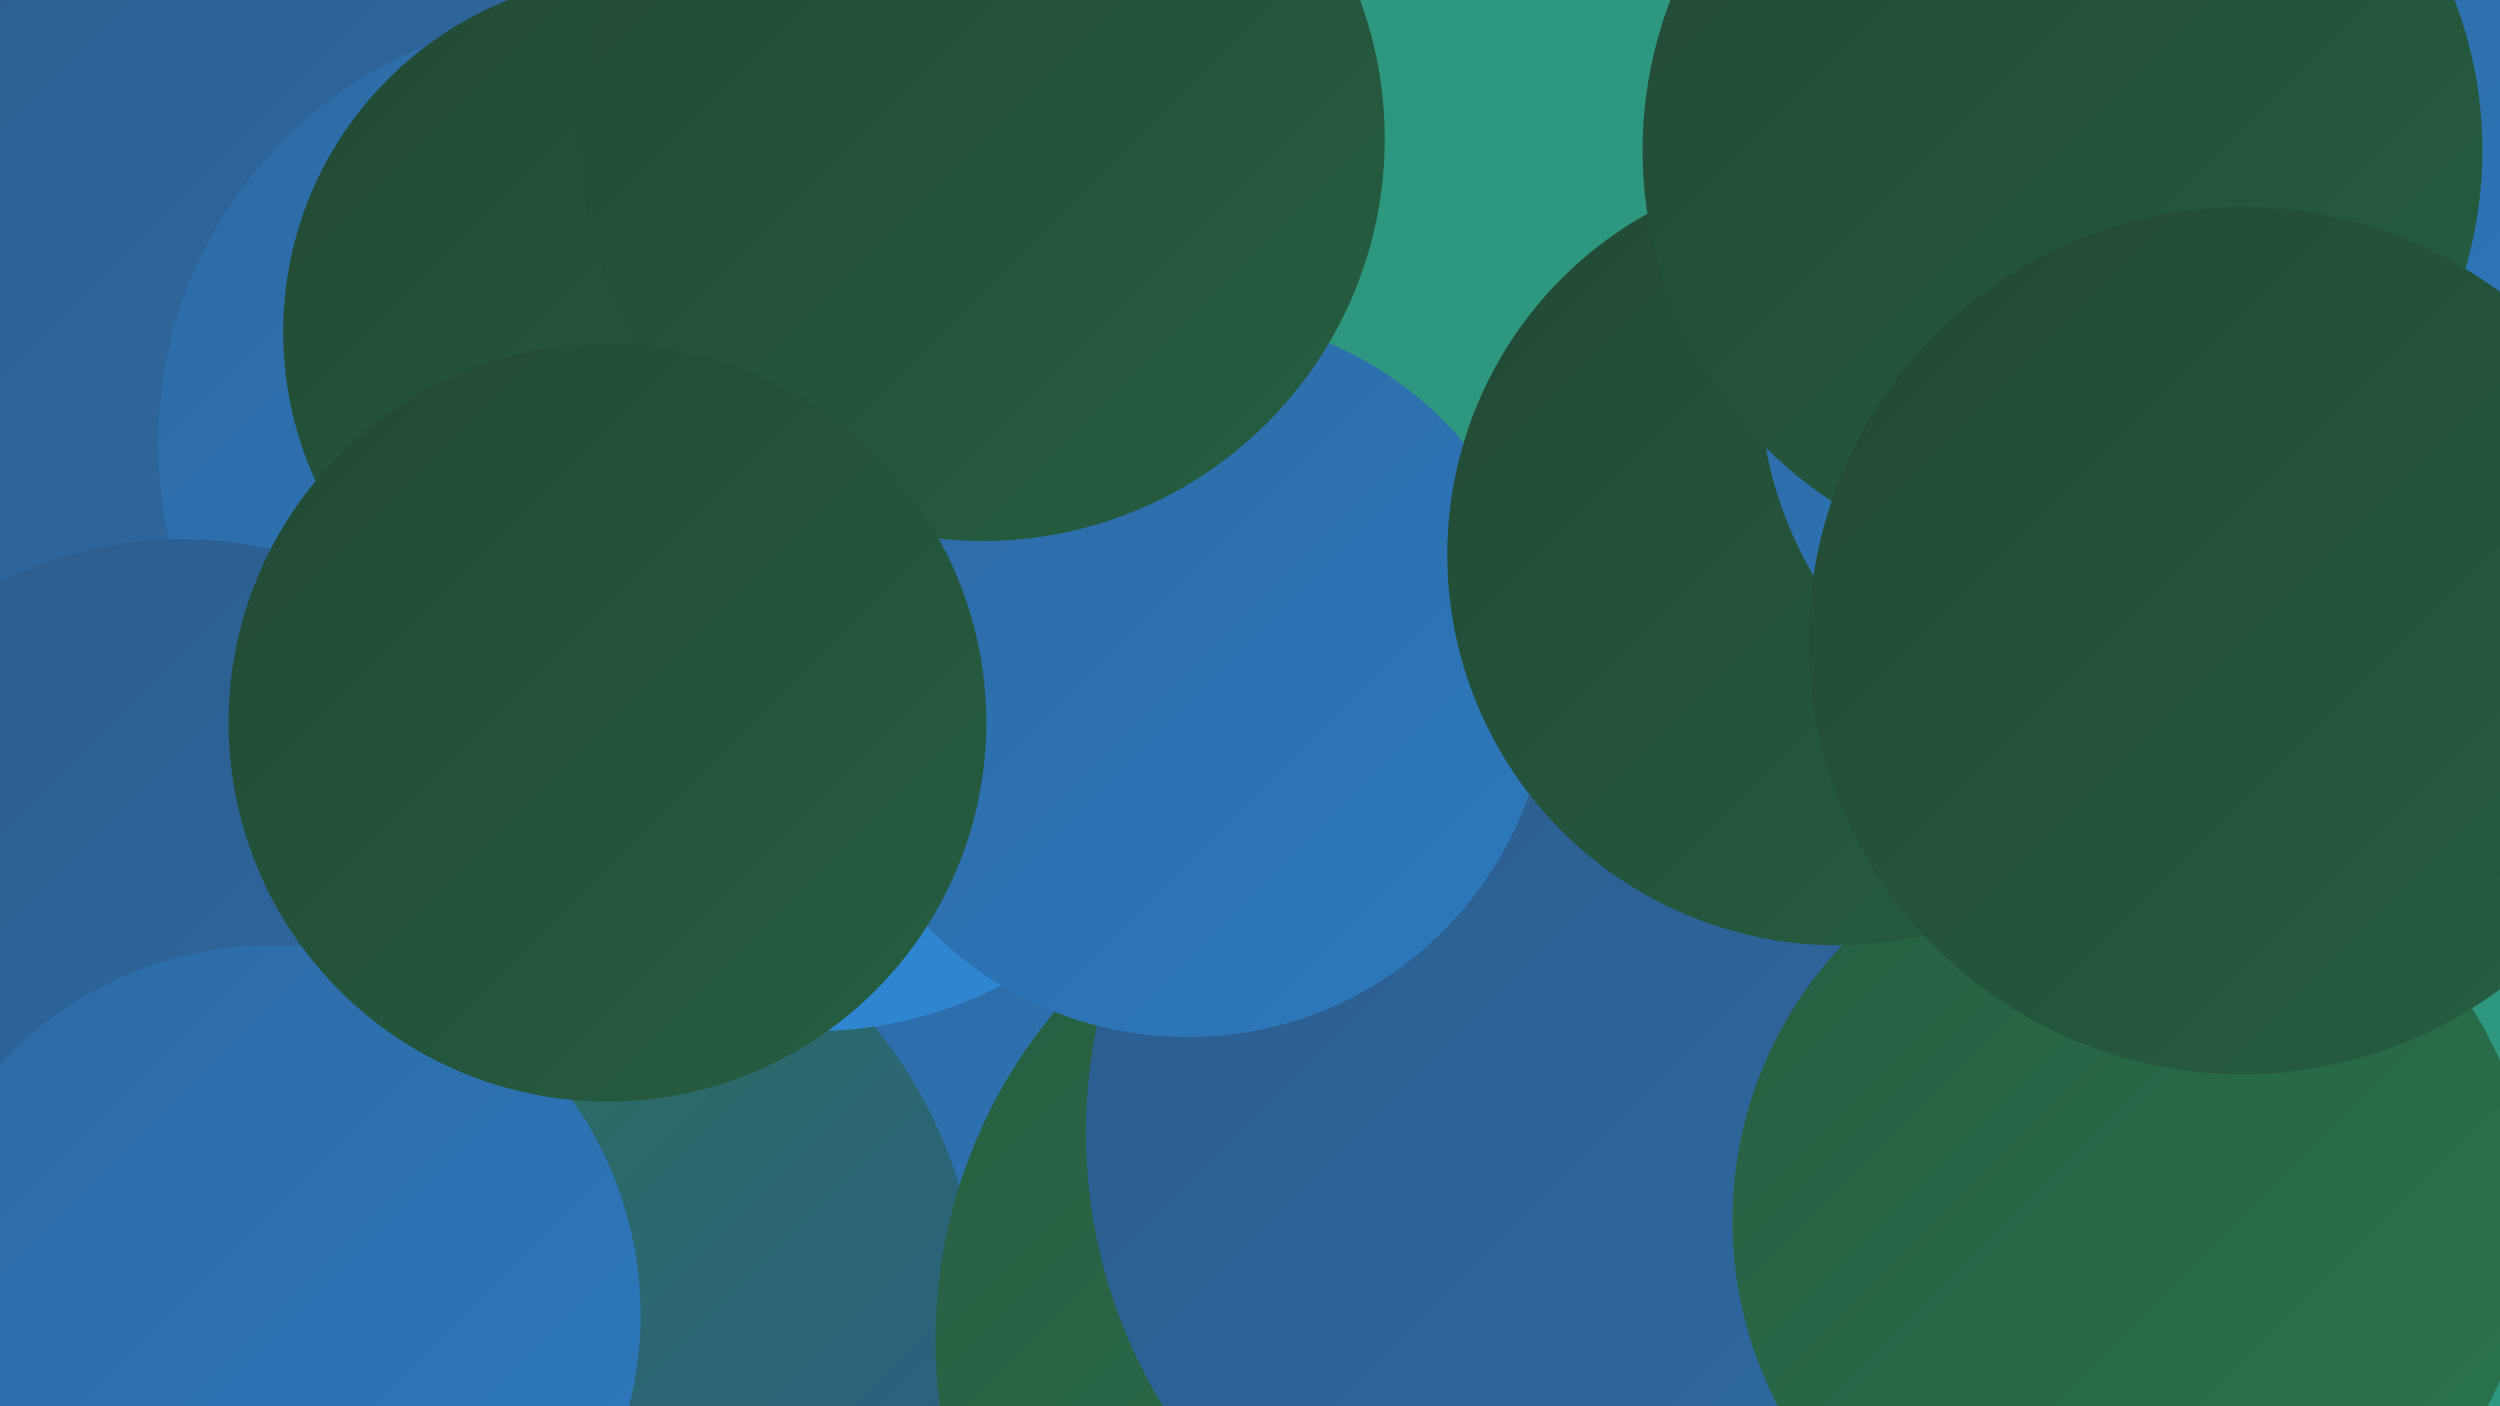
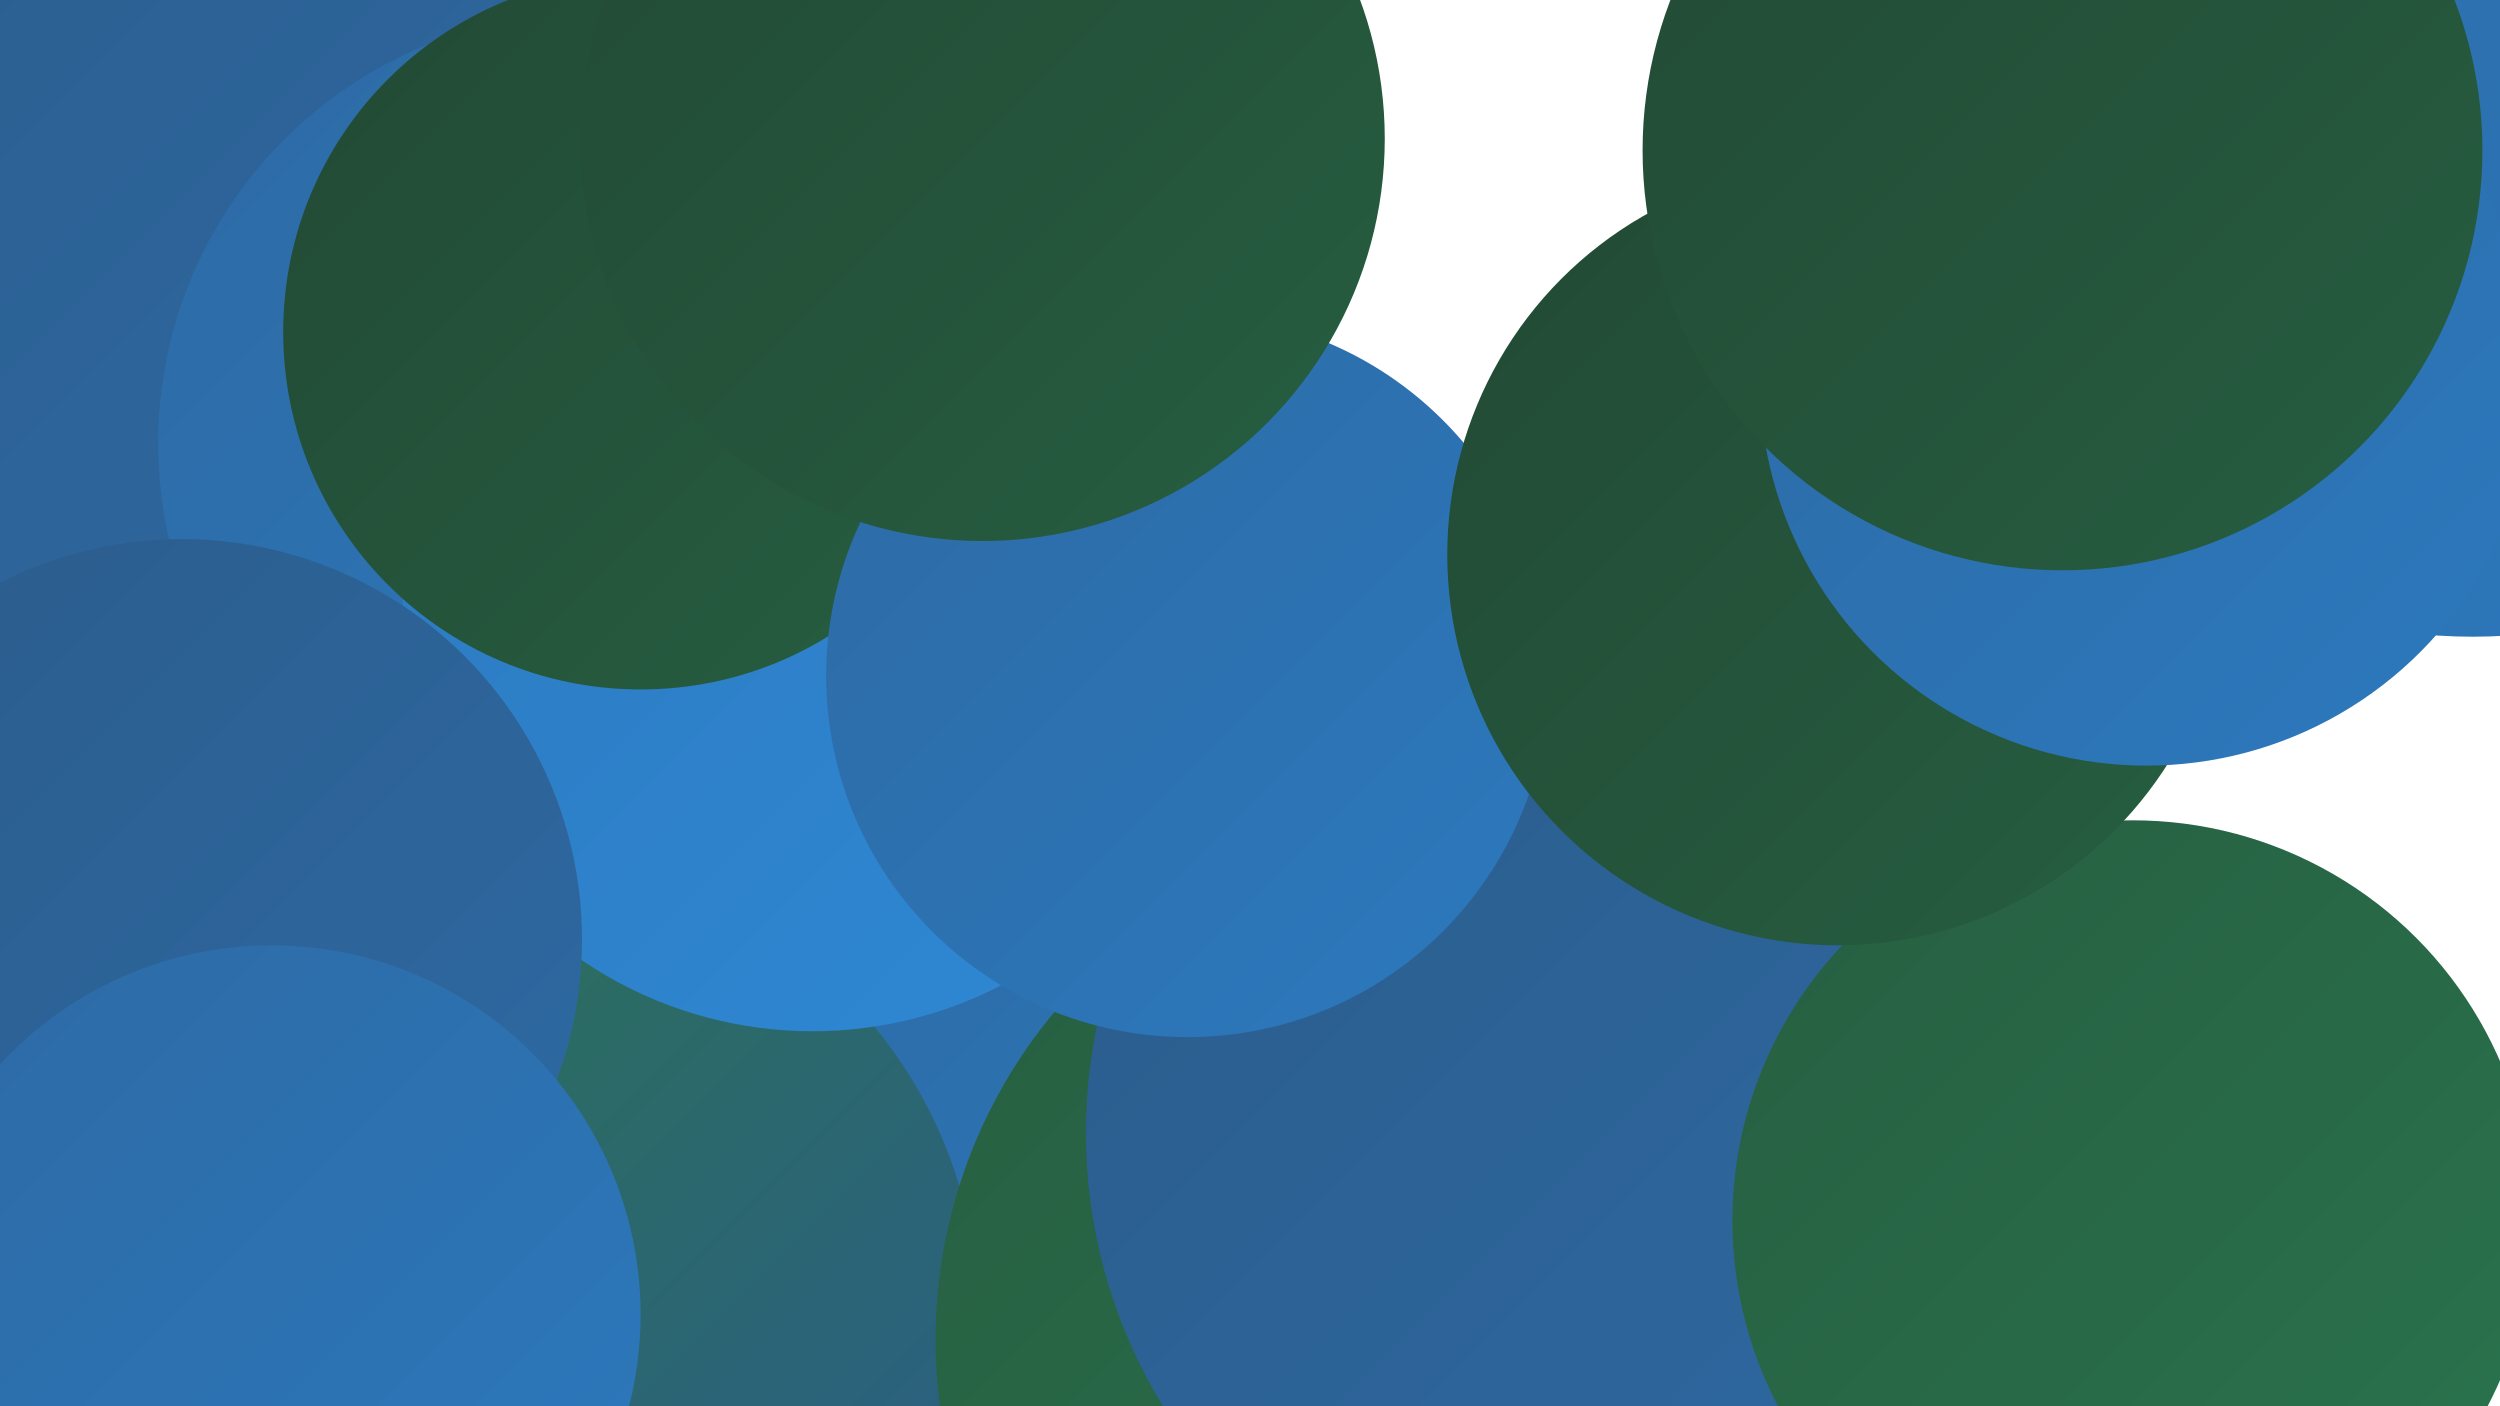
<svg xmlns="http://www.w3.org/2000/svg" width="1280" height="720">
  <defs>
    <linearGradient id="grad0" x1="0%" y1="0%" x2="100%" y2="100%">
      <stop offset="0%" style="stop-color:#224934;stop-opacity:1" />
      <stop offset="100%" style="stop-color:#265e41;stop-opacity:1" />
    </linearGradient>
    <linearGradient id="grad1" x1="0%" y1="0%" x2="100%" y2="100%">
      <stop offset="0%" style="stop-color:#265e41;stop-opacity:1" />
      <stop offset="100%" style="stop-color:#2a744e;stop-opacity:1" />
    </linearGradient>
    <linearGradient id="grad2" x1="0%" y1="0%" x2="100%" y2="100%">
      <stop offset="0%" style="stop-color:#2a744e;stop-opacity:1" />
      <stop offset="100%" style="stop-color:#2c5c8b;stop-opacity:1" />
    </linearGradient>
    <linearGradient id="grad3" x1="0%" y1="0%" x2="100%" y2="100%">
      <stop offset="0%" style="stop-color:#2c5c8b;stop-opacity:1" />
      <stop offset="100%" style="stop-color:#2d6aa4;stop-opacity:1" />
    </linearGradient>
    <linearGradient id="grad4" x1="0%" y1="0%" x2="100%" y2="100%">
      <stop offset="0%" style="stop-color:#2d6aa4;stop-opacity:1" />
      <stop offset="100%" style="stop-color:#2c79be;stop-opacity:1" />
    </linearGradient>
    <linearGradient id="grad5" x1="0%" y1="0%" x2="100%" y2="100%">
      <stop offset="0%" style="stop-color:#2c79be;stop-opacity:1" />
      <stop offset="100%" style="stop-color:#2f89d5;stop-opacity:1" />
    </linearGradient>
    <linearGradient id="grad6" x1="0%" y1="0%" x2="100%" y2="100%">
      <stop offset="0%" style="stop-color:#2f89d5;stop-opacity:1" />
      <stop offset="100%" style="stop-color:#224934;stop-opacity:1" />
    </linearGradient>
  </defs>
-   <rect width="1280" height="720" fill="#2d987f" />
  <circle cx="470" cy="705" r="268" fill="url(#grad4)" />
  <circle cx="139" cy="331" r="226" fill="url(#grad2)" />
  <circle cx="268" cy="674" r="233" fill="url(#grad2)" />
  <circle cx="741" cy="686" r="262" fill="url(#grad1)" />
  <circle cx="95" cy="100" r="262" fill="url(#grad3)" />
  <circle cx="301" cy="227" r="220" fill="url(#grad4)" />
  <circle cx="416" cy="318" r="210" fill="url(#grad5)" />
  <circle cx="328" cy="170" r="183" fill="url(#grad0)" />
  <circle cx="1266" cy="55" r="271" fill="url(#grad4)" />
  <circle cx="824" cy="580" r="268" fill="url(#grad3)" />
  <circle cx="1092" cy="625" r="205" fill="url(#grad1)" />
  <circle cx="608" cy="346" r="185" fill="url(#grad4)" />
  <circle cx="941" cy="284" r="200" fill="url(#grad0)" />
  <circle cx="1099" cy="194" r="198" fill="url(#grad4)" />
  <circle cx="93" cy="481" r="205" fill="url(#grad3)" />
  <circle cx="139" cy="673" r="189" fill="url(#grad4)" />
  <circle cx="1056" cy="77" r="215" fill="url(#grad0)" />
  <circle cx="503" cy="71" r="206" fill="url(#grad0)" />
-   <circle cx="311" cy="370" r="194" fill="url(#grad0)" />
-   <circle cx="1148" cy="328" r="222" fill="url(#grad0)" />
</svg>